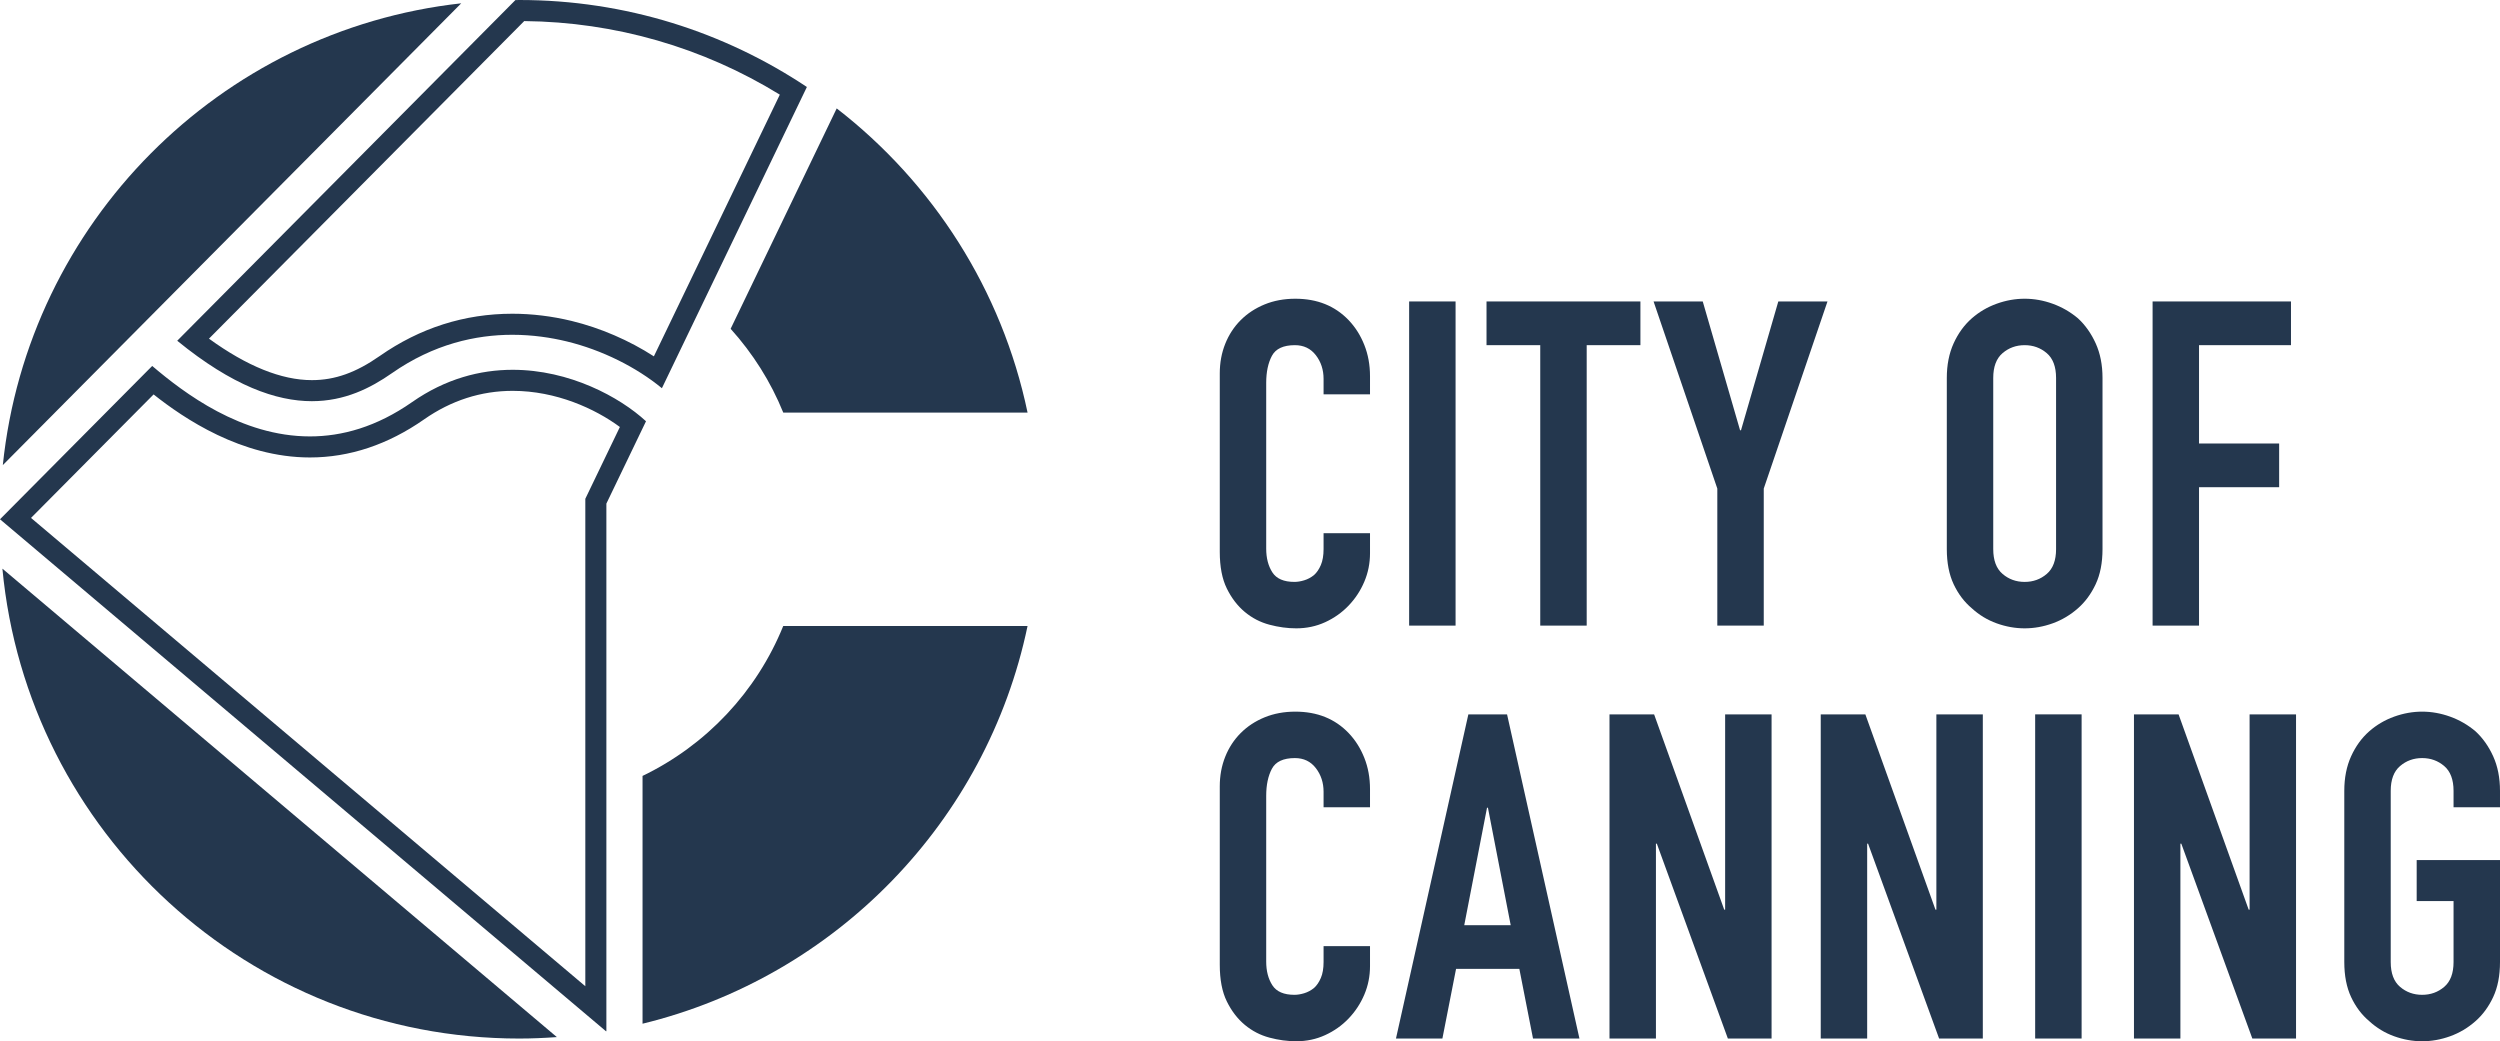
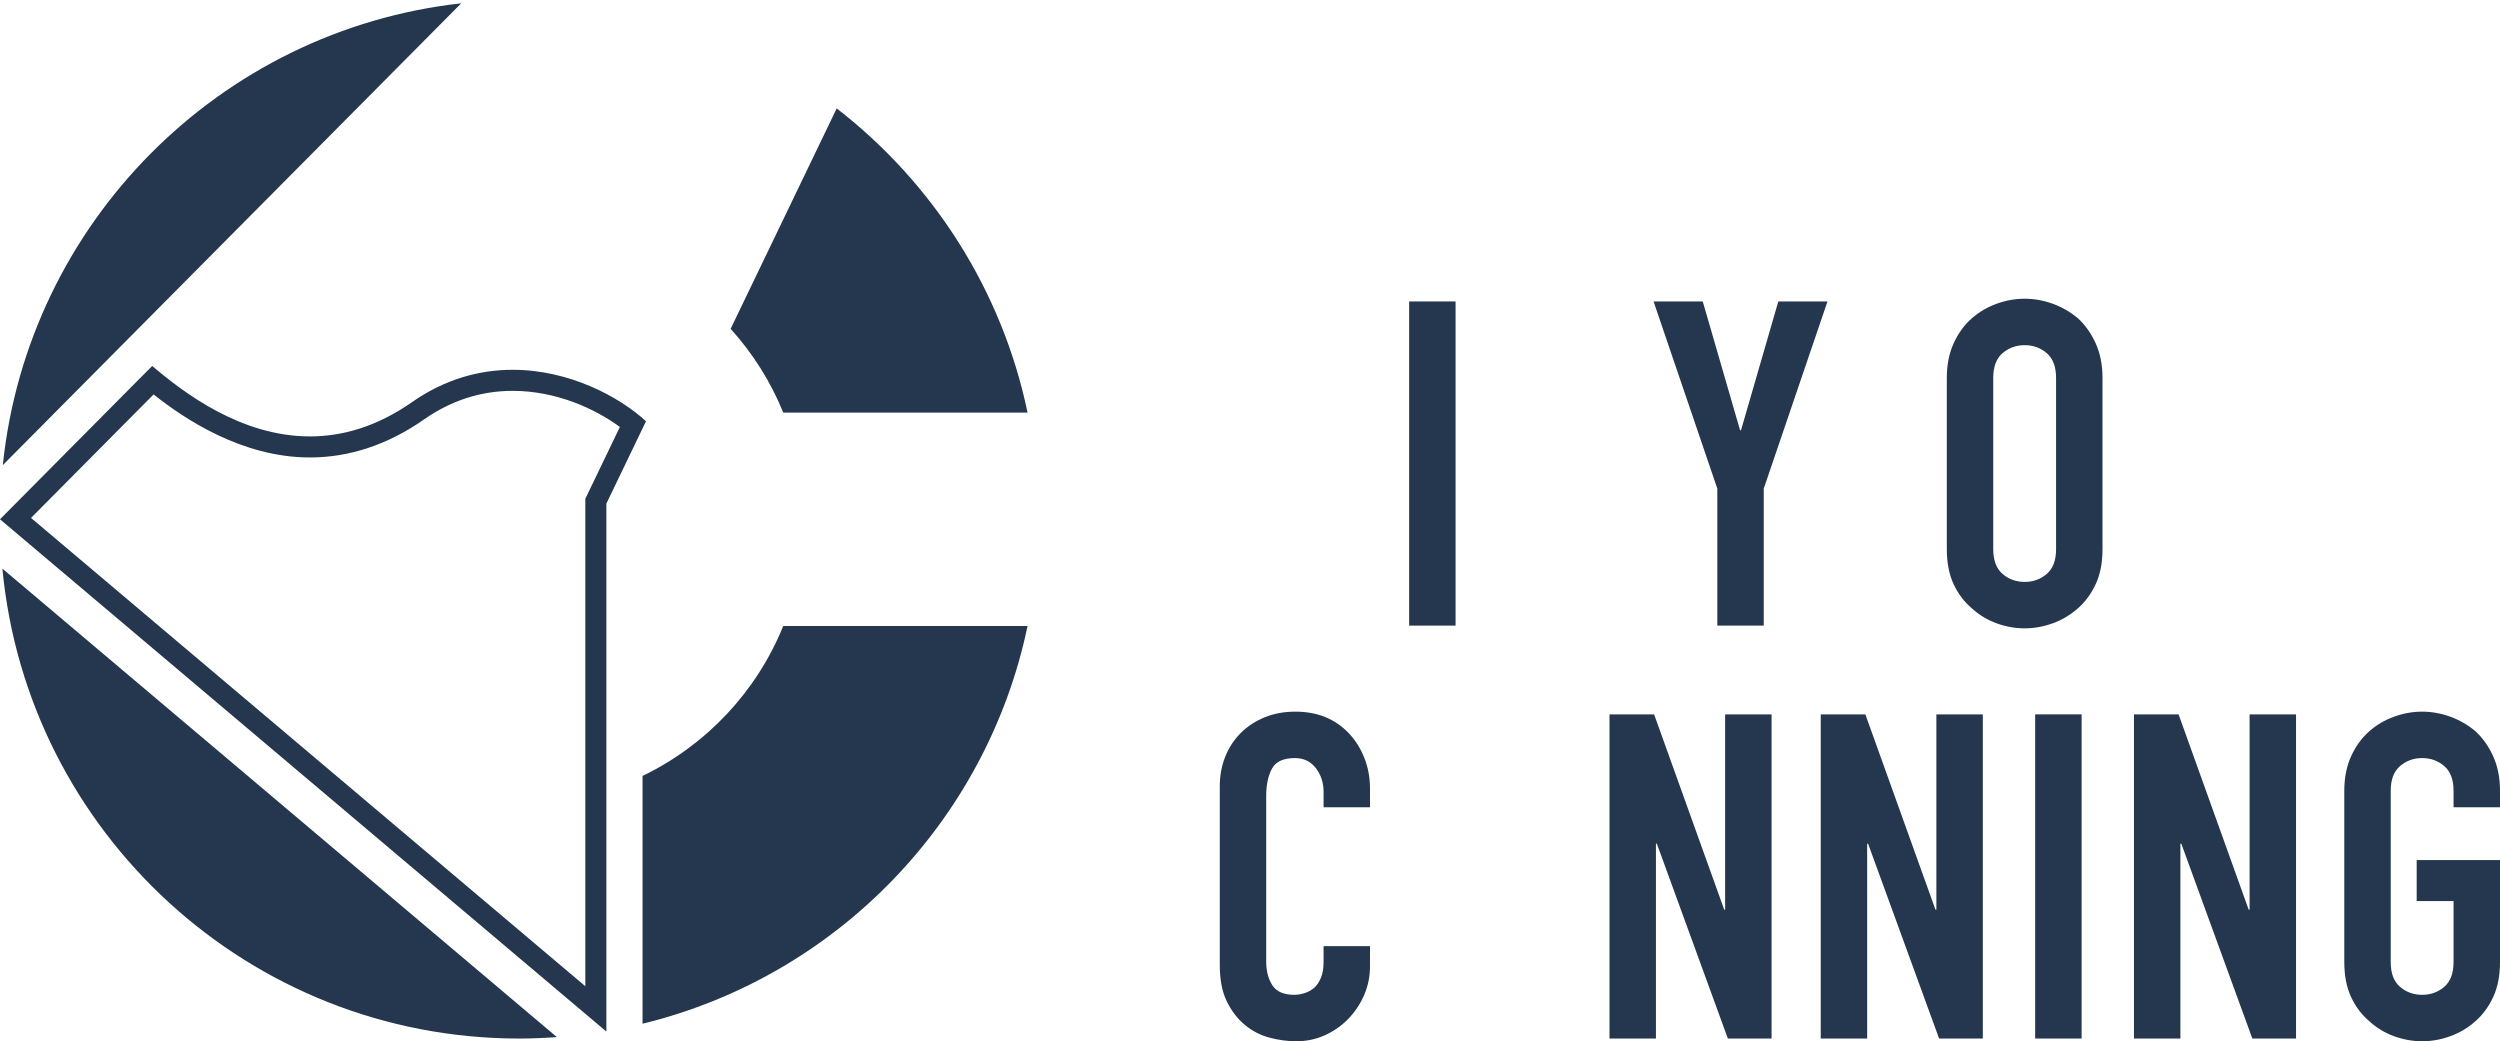
<svg xmlns="http://www.w3.org/2000/svg" xmlns:xlink="http://www.w3.org/1999/xlink" version="1.1" id="Layer_1" x="0px" y="0px" width="2777.689px" height="1156.922px" viewBox="0 0 2777.689 1156.922" enable-background="new 0 0 2777.689 1156.922" xml:space="preserve">
  <g>
-     <path fill="#24374E" d="M1522.188,592.415v22.262c0,11.131-2.104,21.676-6.328,31.618c-4.209,9.958-10.037,18.801-17.444,26.559   c-7.419,7.758-16.116,13.903-26.06,18.463c-9.941,4.547-20.663,6.82-32.116,6.82c-9.789,0-19.725-1.35-29.851-4.048   c-10.112-2.685-19.211-7.406-27.307-14.151c-8.096-6.747-14.762-15.443-19.982-26.062c-5.236-10.618-7.838-24.197-7.838-40.709   V414.868c0-11.803,2.02-22.767,6.067-32.879c4.045-10.12,9.773-18.885,17.191-26.306c7.421-7.413,16.271-13.232,26.559-17.452   c10.279-4.213,21.667-6.324,34.149-6.324c24.284,0,44.009,7.925,59.187,23.775c7.407,7.758,13.235,16.945,17.444,27.571   c4.225,10.613,6.328,22.174,6.328,34.646v20.23h-51.593v-17.194c0-10.119-2.874-18.885-8.607-26.306   c-5.728-7.413-13.483-11.127-23.259-11.127c-12.825,0-21.338,3.97-25.554,11.885c-4.216,7.927-6.322,17.958-6.322,30.101v184.128   c0,10.456,2.274,19.225,6.836,26.309c4.546,7.084,12.721,10.618,24.526,10.618c3.373,0,6.996-0.587,10.882-1.774   c3.865-1.173,7.502-3.108,10.874-5.821c3.028-2.685,5.566-6.394,7.59-11.117c2.023-4.722,3.034-10.632,3.034-17.7v-17.716H1522.188   L1522.188,592.415z" />
    <polygon fill="#24374E" points="1565.656,695.101 1565.656,334.938 1617.247,334.938 1617.247,695.101 1565.656,695.101  " />
-     <polygon fill="#24374E" points="1711.333,695.101 1711.333,383.502 1651.637,383.502 1651.637,334.938 1822.627,334.938    1822.627,383.502 1762.934,383.502 1762.934,695.101 1711.333,695.101  " />
    <polygon fill="#24374E" points="1908.065,695.101 1908.065,542.85 1837.239,334.938 1891.875,334.938 1933.363,478.093    1934.375,478.093 1975.841,334.938 2030.477,334.938 1959.666,542.85 1959.666,695.101 1908.065,695.101  " />
    <path fill="#24374E" d="M2214.641,610.131c0,12.48,3.455,21.66,10.377,27.556c6.898,5.91,15.084,8.857,24.521,8.857   c9.443,0,17.625-2.947,24.547-8.857c6.902-5.896,10.363-15.076,10.363-27.556V419.927c0-12.472-3.461-21.671-10.363-27.57   c-6.922-5.902-15.104-8.854-24.547-8.854c-9.438,0-17.623,2.952-24.521,8.854c-6.922,5.899-10.377,15.098-10.377,27.57V610.131   L2214.641,610.131z M2163.05,419.927c0-14.5,2.529-27.317,7.574-38.452c5.061-11.127,11.813-20.396,20.246-27.82   c8.096-7.082,17.269-12.469,27.569-16.186c10.28-3.708,20.65-5.562,31.1-5.562c10.462,0,20.832,1.854,31.118,5.562   c10.281,3.717,19.646,9.104,28.068,16.186c8.096,7.424,14.667,16.693,19.731,27.82c5.061,11.135,7.59,23.952,7.59,38.452v190.204   c0,15.163-2.529,28.157-7.59,38.936c-5.064,10.809-11.636,19.725-19.731,26.823c-8.423,7.419-17.787,12.978-28.068,16.688   c-10.286,3.711-20.656,5.559-31.118,5.559c-10.449,0-20.819-1.848-31.1-5.559c-10.301-3.71-19.474-9.269-27.569-16.688   c-8.433-7.099-15.186-16.015-20.246-26.823c-5.045-10.778-7.574-23.772-7.574-38.936V419.927L2163.05,419.927z" />
-     <polygon fill="#24374E" points="2391.688,695.101 2391.688,334.938 2545.458,334.938 2545.458,383.502 2443.287,383.502    2443.287,492.768 2532.305,492.768 2532.305,541.329 2443.287,541.329 2443.287,695.101 2391.688,695.101  " />
    <path fill="#24374E" d="M1522.188,1051.201v22.254c0,11.131-2.104,21.683-6.32,31.618c-4.217,9.951-10.037,18.801-17.452,26.559   c-7.419,7.772-16.116,13.91-26.06,18.456c-9.941,4.562-20.663,6.834-32.116,6.834c-9.781,0-19.725-1.341-29.845-4.048   c-10.11-2.697-19.211-7.413-27.307-14.151c-8.102-6.754-14.768-15.442-19.988-26.06c-5.236-10.633-7.838-24.197-7.838-40.726   V873.649c0-11.798,2.02-22.761,6.067-32.879c4.045-10.119,9.773-18.889,17.202-26.31c7.41-7.406,16.26-13.236,26.548-17.452   c10.287-4.208,21.667-6.32,34.149-6.32c24.292,0,44.009,7.927,59.187,23.772c7.415,7.758,13.235,16.953,17.452,27.57   c4.217,10.618,6.32,22.174,6.32,34.646v20.238h-51.593v-17.195c0-10.119-2.874-18.889-8.607-26.302   c-5.728-7.421-13.478-11.138-23.259-11.138c-12.817,0-21.338,3.973-25.554,11.885c-4.216,7.928-6.322,17.965-6.322,30.102v184.128   c0,10.464,2.281,19.233,6.836,26.303c4.546,7.097,12.721,10.624,24.526,10.624c3.38,0,6.996-0.586,10.89-1.767   c3.857-1.174,7.501-3.109,10.866-5.814c3.028-2.699,5.566-6.401,7.59-11.132c2.023-4.714,3.034-10.624,3.034-17.693v-17.715   H1522.188L1522.188,1051.201z" />
-     <path fill="#24374E" d="M1678.496,1027.935l-25.297-130.513h-1.002l-25.299,130.513H1678.496L1678.496,1027.935z    M1551.027,1153.886l80.431-360.169h42.992l80.429,360.169h-51.591l-15.179-77.389h-70.318l-15.179,77.389H1551.027   L1551.027,1153.886z" />
    <polygon fill="#24374E" points="1788.267,1153.886 1788.267,793.717 1837.841,793.717 1915.744,1010.738 1916.756,1010.738    1916.756,793.717 1968.347,793.717 1968.347,1153.886 1919.79,1153.886 1840.869,937.384 1839.867,937.384 1839.867,1153.886    1788.267,1153.886  " />
    <polygon fill="#24374E" points="2022.976,1153.886 2022.976,793.717 2072.55,793.717 2150.453,1010.738 2151.455,1010.738    2151.455,793.717 2203.063,793.717 2203.063,1153.886 2154.493,1153.886 2075.578,937.384 2074.566,937.384 2074.566,1153.886    2022.976,1153.886  " />
    <polygon fill="#24374E" points="2261.219,1153.886 2261.219,793.717 2312.826,793.717 2312.826,1153.886 2261.219,1153.886  " />
    <polygon fill="#24374E" points="2370.995,1153.886 2370.995,793.717 2420.563,793.717 2498.464,1010.738 2499.469,1010.738    2499.469,793.717 2551.069,793.717 2551.069,1153.886 2502.513,1153.886 2423.607,937.384 2422.586,937.384 2422.586,1153.886    2370.995,1153.886  " />
    <path fill="#24374E" d="M2604.684,878.715c0-14.51,2.532-27.327,7.59-38.45c5.061-11.14,11.798-20.407,20.23-27.82   c8.096-7.091,17.285-12.48,27.572-16.197c10.28-3.702,20.653-5.559,31.103-5.559c10.459,0,20.825,1.856,31.106,5.559   c10.287,3.717,19.651,9.106,28.077,16.197c8.096,7.413,14.671,16.681,19.731,27.82c5.058,11.123,7.596,23.94,7.596,38.45v18.201   h-51.606v-18.201c0-12.472-3.461-21.681-10.367-27.576c-6.908-5.896-15.1-8.857-24.537-8.857c-9.429,0-17.612,2.961-24.519,8.857   c-6.922,5.896-10.383,15.104-10.383,27.576v190.201c0,12.48,3.461,21.668,10.383,27.564c6.906,5.901,15.09,8.842,24.519,8.842   c9.438,0,17.629-2.94,24.537-8.842c6.906-5.896,10.367-15.084,10.367-27.564v-67.797h-40.967v-45.521h92.573v113.318   c0,15.165-2.538,28.15-7.596,38.936c-5.061,10.809-11.636,19.725-19.731,26.816c-8.426,7.413-17.79,12.979-28.077,16.689   c-10.281,3.702-20.647,5.564-31.106,5.564c-10.449,0-20.822-1.862-31.103-5.564c-10.287-3.711-19.477-9.276-27.572-16.689   c-8.433-7.092-15.17-16.008-20.23-26.816c-5.058-10.785-7.59-23.771-7.59-38.936V878.715L2604.684,878.715z" />
    <path fill="#24374E" d="M512.468,3.677C243.938,33.558,31.035,247.64,3.131,516.76L512.468,3.677L512.468,3.677z" />
    <path fill="#24374E" d="M811.792,365.317c24.512,27.203,44.495,58.584,58.456,93.087h271.445   c-28.545-136.669-105.517-255.504-212.055-337.949L811.792,365.317L811.792,365.317z" />
    <path fill="#24374E" d="M713.912,862.094v275.324c214.695-52.297,382.385-224.591,427.78-441.921H870.247   C840.668,768.596,784.581,828.07,713.912,862.094L713.912,862.094z" />
    <g>
      <defs>
        <rect id="SVGID_1_" width="2777.689" height="1156.922" />
      </defs>
      <clipPath id="SVGID_2_">
        <use xlink:href="#SVGID_1_" overflow="visible" />
      </clipPath>
      <path clip-path="url(#SVGID_2_)" fill="#24374E" d="M2.666,631.806c27.632,292.9,274.155,522.096,574.29,522.096    c14.056,0,27.958-0.631,41.765-1.62L2.666,631.806L2.666,631.806z" />
-       <path clip-path="url(#SVGID_2_)" fill="#24374E" d="M576.955,0c-1.452,0-2.879,0.099-4.326,0.109L196.913,378.593    c61.363,50.104,110.069,67.152,149.596,67.152c36.574,0,65.285-14.592,88.903-31.093c46.5-32.491,93.363-42.677,133.829-42.677    c22.492,0,43.004,3.146,60.39,7.354c39.198,9.492,77.491,28.668,105.795,52.008l45.953-95.481L896.505,96.655    C805.002,35.655,695.17,0,576.955,0L576.955,0L576.955,0z M582.45,23.42c100.843,0.99,198.487,29.14,283.988,81.752    L760.302,325.707l-33.795,70.223c-27.376-17.705-59.438-31.607-91.369-39.338c-21.961-5.316-44.13-8.011-65.902-8.011    c-53.158,0-102.689,15.775-147.224,46.895c-26.602,18.589-49.888,26.878-75.503,26.878c-33.775,0-72.149-15.486-114.326-46.085    L582.45,23.42" />
      <path clip-path="url(#SVGID_2_)" fill="#24374E" d="M169.101,406.607L0,576.954l673.298,568.853    c0.142-0.029,0.29-0.051,0.433-0.074v-267.58v-318.62l44.027-91.484c-29.3-27.022-85.077-57.177-148.114-57.177    c-36.091,0-74.557,9.88-111.807,35.896c-39.579,27.651-77.942,38.118-113.501,38.118    C267.947,484.886,204.506,436.667,169.101,406.607L169.101,406.607L169.101,406.607z M569.644,434.267    c48.23,0,91.507,19.79,119.085,40.156l-36.081,74.964l-2.313,4.811v5.334v318.62v217.631L34.463,575.444l136.203-137.205    c33.594,26.64,97.681,70.037,173.669,70.037c43.995,0,86.689-14.242,126.897-42.331    C501.333,444.922,534.443,434.267,569.644,434.267" />
    </g>
  </g>
</svg>